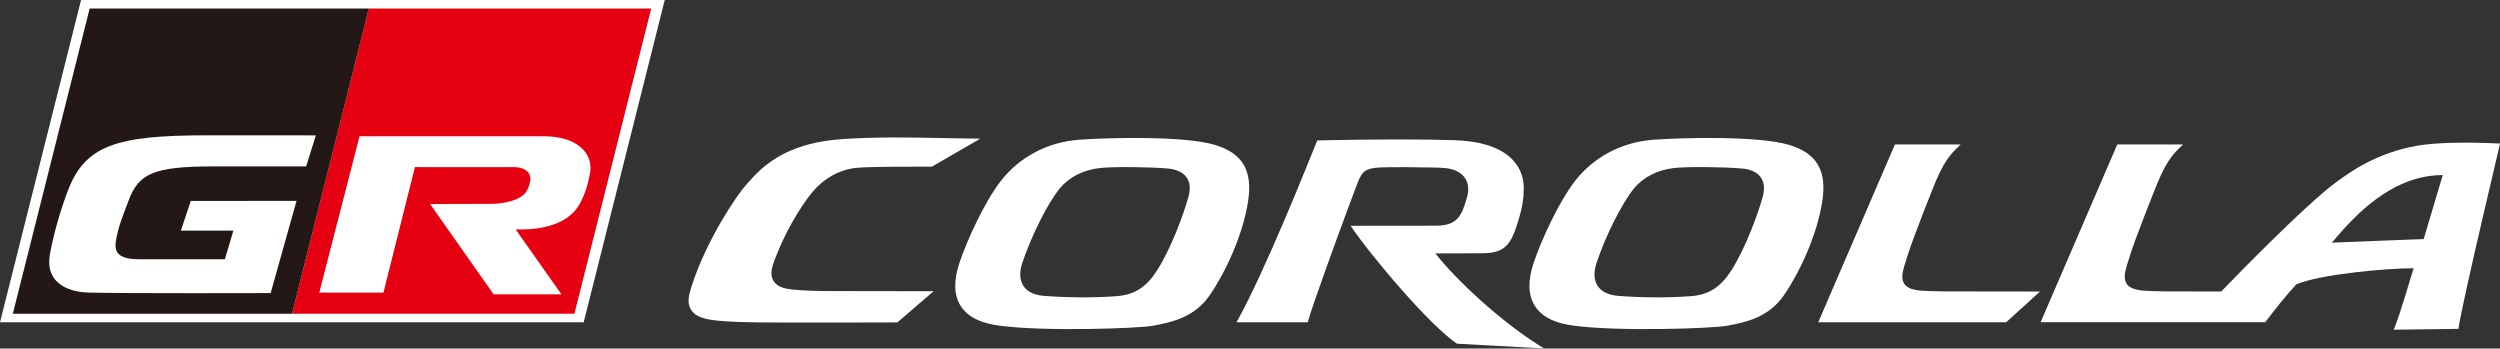
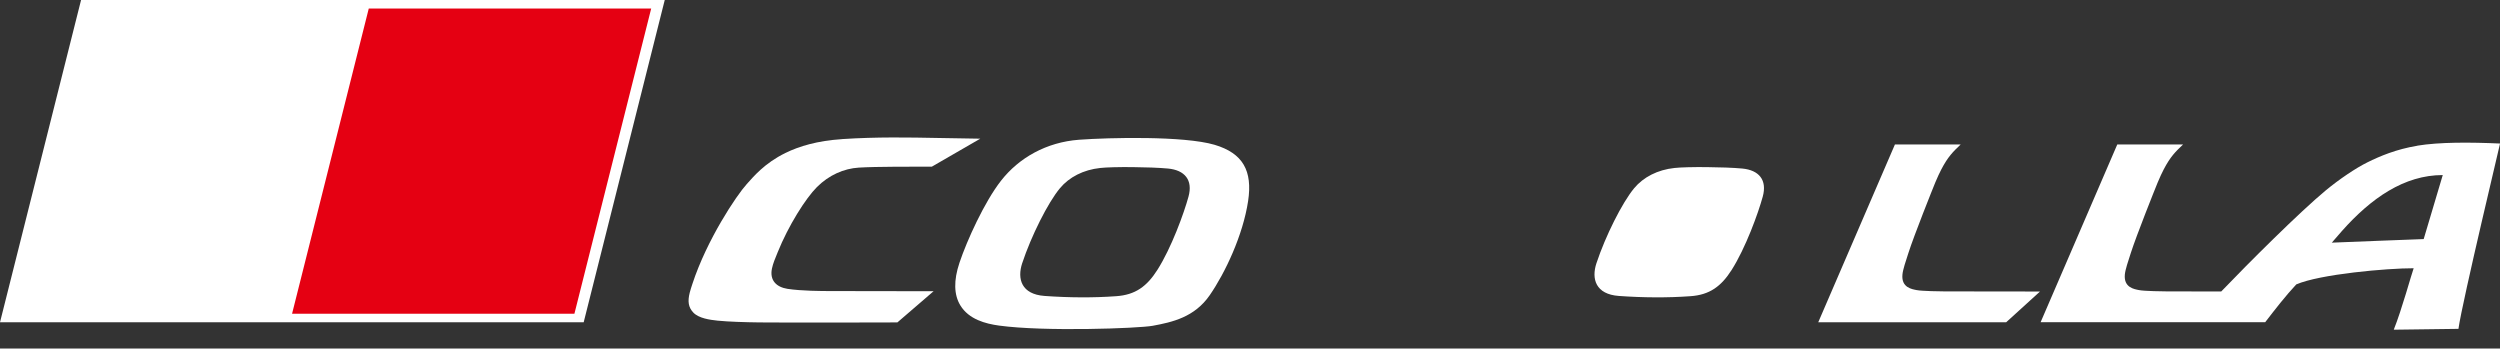
<svg xmlns="http://www.w3.org/2000/svg" id="_レイヤー_1" viewBox="0 0 593.95 82.8">
  <rect x="0" y="0" width="593.95" height="82.8" fill="#333333" stroke="none" />
  <defs>
    <style>.cls-1{fill:#fff;}.cls-2{fill:#e50012;}.cls-3{fill:#231815;}</style>
  </defs>
  <g>
    <path class="cls-1" d="M450.19,34.34l-18.21,42.22h44.65s8.03-7.3,8.03-7.3c0,0-21.87-.03-22.68-.03s-5.45-.06-6.63-.31c-1.09-.22-3.66-.57-3.37-3.69,.11-1.21,.81-3.24,1.4-5.07,1.4-4.36,5.78-15.3,6.4-16.8,.5-1.21,1.04-2.35,1.43-3.1,1.6-3.06,2.78-4.2,4.6-5.93h-15.63Z" />
    <path class="cls-1" d="M200,33.06h0c-5.78,.38-10.11,1.67-13.39,3.28-5.02,2.46-7.61,5.65-9.2,7.4-1.23,1.36-3.6,4.66-6.09,8.94-2.49,4.27-5.1,9.52-6.82,14.77-.23,.7-.46,1.39-.64,2.1-.51,2.06-.33,3.45,.86,4.71,1.29,1.36,3.92,1.73,5.77,1.92,2.56,.26,6.57,.38,9.89,.42,7.15,.08,32.82,0,32.82,0l8.6-7.41s-14.99-.04-24.67-.04c-1.74,0-6.82-.02-10.06-.53-2.59-.41-4.26-2-3.67-4.82,.26-1.24,.77-2.41,1.35-3.84,2.56-6.36,6.65-12.83,9.34-15.52,2.86-2.85,6.39-4.4,9.95-4.62,4.35-.26,12.36-.21,17.36-.23,0,0,9.82-5.69,11.49-6.64-2.23-.04-10.07-.17-10.07-.17-6.79-.13-14.48-.28-22.82,.27" />
    <path class="cls-1" d="M575.82,56.8s-20.15,.76-21.83,.85c.74-.87,1.29-1.51,2.4-2.76,6.94-7.81,14.8-13.3,23.96-13.3l-4.53,15.21Zm-1.53-22.17c-5.02,.83-8.89,2.48-11.82,3.93-2.77,1.36-6.73,4.04-9.9,6.66-6.14,5.09-18.28,17.17-24.85,24.03-2.07,0-12.68-.02-12.9-.02-.81,0-5.45-.06-6.63-.31-1.09-.22-3.66-.57-3.37-3.69,.11-1.21,.81-3.24,1.4-5.07,1.4-4.36,5.78-15.3,6.4-16.8,.5-1.21,1.04-2.35,1.43-3.1,1.6-3.06,2.78-4.2,4.6-5.93h-15.63l-18.21,42.22s53.35,0,53.36,0c2.39-3.11,4.88-6.31,7.38-8.98,5.64-2.44,21.58-3.85,27.89-3.84-.54,1.46-2.81,9.82-4.73,14.6l15.37-.2c.41-3.08,3.09-14.93,5.56-25.57,2.16-9.31,4.16-17.69,4.32-18.46-7.19-.32-14.42-.35-19.66,.51" />
    <path class="cls-1" d="M242.86,62.52c2.12-6.42,6.11-14.38,8.96-17.8,2.2-2.65,5.58-4.38,9.56-4.81,2.99-.34,11.88-.26,16.1,.13,3.98,.37,5.98,2.71,4.88,6.69-1.07,3.92-4.06,12.17-7.4,17.41-2.48,3.89-5.21,5.92-9.78,6.23-5.34,.39-11.19,.36-17.02-.06-5.47-.4-6.55-4.02-5.3-7.8m13.51-29.31h0c-7.76,.58-14.28,4.28-18.55,9.74-3.94,5.04-8.09,14.18-9.87,19.49-1.41,4.21-1.33,7.61,.22,10.14,2.03,3.31,5.96,4.34,9.17,4.78,10.75,1.48,33.16,.67,36.52,.05,4.66-.86,9.94-2.03,13.56-7.28,3.65-5.29,7.88-14.21,9.11-22.36,1.08-7.18-1.22-11.35-7.97-13.36-7.3-2.15-25.09-1.72-32.19-1.2" />
-     <path class="cls-1" d="M379.29,62.52c2.12-6.42,6.11-14.38,8.95-17.8,2.2-2.65,5.58-4.38,9.57-4.81,2.99-.34,11.88-.26,16.1,.13,3.98,.37,5.98,2.71,4.88,6.69-1.07,3.92-4.06,12.17-7.39,17.41-2.48,3.89-5.22,5.92-9.79,6.23-5.34,.39-11.19,.36-17.02-.06-5.47-.4-6.55-4.02-5.3-7.8m13.5-29.31h0c-7.76,.58-14.28,4.28-18.55,9.74-3.93,5.04-8.09,14.18-9.87,19.49-1.41,4.21-1.33,7.61,.22,10.14,2.03,3.31,5.96,4.34,9.17,4.78,10.74,1.48,33.16,.67,36.52,.05,4.66-.86,9.94-2.03,13.56-7.28,3.65-5.29,7.88-14.21,9.11-22.36,1.08-7.18-1.22-11.35-7.97-13.36-7.3-2.15-25.09-1.72-32.19-1.2" />
-     <path class="cls-1" d="M312.96,33.36c-.63,1.5-3.95,9.89-7.99,19.36-3.61,8.45-7.8,17.77-11.19,23.84,2.69,0,15.06,.01,16.91,.01,.58-2.12,2.42-7.4,4.49-13.16,3.26-9.09,7.09-19.35,7.42-20.14,1.05-2.49,1.65-3.32,5.41-3.49,2.33-.11,8.62-.07,12.82,.02,1,.02,1.85,.07,2.59,.14,3.72,.35,6.11,2.73,5.21,6.54-.39,1.64-1.06,3.41-1.44,4.12-1.23,2.29-3.06,3.02-6.1,3.02s-15.36,.02-20.22,.02c2.26,3.37,7.14,9.55,12.29,15.37,4.7,5.32,9.63,10.34,12.97,12.64,0,0,20.73,1.14,20.73,1.14-4.97-2.98-10.35-7.17-15.09-11.43-4.44-3.98-8.31-8.02-10.75-11.16,3.88,0,10.79-.03,10.79-.03,2.24-.01,3.89-.24,5.2-1.09,1.31-.85,2.27-2.34,3.12-4.85,.92-2.71,1.86-5.87,1.86-8.82,0-.45,.63-5.48-4.34-8.92-2.42-1.67-6.17-2.97-11.96-3.18-6.59-.24-19.45-.26-32.73,.05" />
+     <path class="cls-1" d="M379.29,62.52c2.12-6.42,6.11-14.38,8.95-17.8,2.2-2.65,5.58-4.38,9.57-4.81,2.99-.34,11.88-.26,16.1,.13,3.98,.37,5.98,2.71,4.88,6.69-1.07,3.92-4.06,12.17-7.39,17.41-2.48,3.89-5.22,5.92-9.79,6.23-5.34,.39-11.19,.36-17.02-.06-5.47-.4-6.55-4.02-5.3-7.8m13.5-29.31h0" />
  </g>
  <polygon class="cls-1" points="19.26 0 0 76.57 138.67 76.57 157.93 0 19.26 0" />
  <polygon class="cls-2" points="87.91 2.03 87.61 2.03 69.39 74.53 136.47 74.53 154.71 2.03 87.91 2.03" />
-   <polygon class="cls-3" points="21.3 2.03 3.05 74.53 69.39 74.53 87.62 2.03 21.3 2.03" />
  <g>
-     <path class="cls-1" d="M140.14,41.35c-.56,2.97-1.18,4.68-2.16,6.63-1.83,3.66-5.51,5.64-10.72,6.33-2.02,.27-4.75,.19-4.75,.19l10.87,15.43h-16.11l-15.09-21.46s13.14-.04,14.51-.04c3.15,0,7.29-.92,8.46-3.09,.35-.64,.85-1.76,.86-2.94,.01-1.46-1.41-2.69-3.81-2.69s-23.62-.01-23.62-.01l-7.48,29.81h-15.25l9.57-37.14s36.13,0,43.66,0c8.17,0,12,4.11,11.07,8.99" />
    <path class="cls-1" d="M70.44,47.72l-25.11,.02-2.36,7.05h12.48l-2.03,6.81h-20.11c-4.39,0-6.24-1.07-5.8-4.15,.5-3.51,1.8-6.46,3-9.7,2.42-6.55,5.91-8.22,20.45-8.22,7.71,0,21.77,0,21.77,0l2.31-7.37s-20.75-.01-26.16-.01c-21.31,0-28.6,2.49-32.67,12.92-1.38,3.54-3.45,10.07-4.37,15.45-1.09,6.34,3.82,8.81,9.04,8.98,7.21,.24,43.42,.13,43.42,.13l6.15-21.91Z" />
  </g>
</svg>